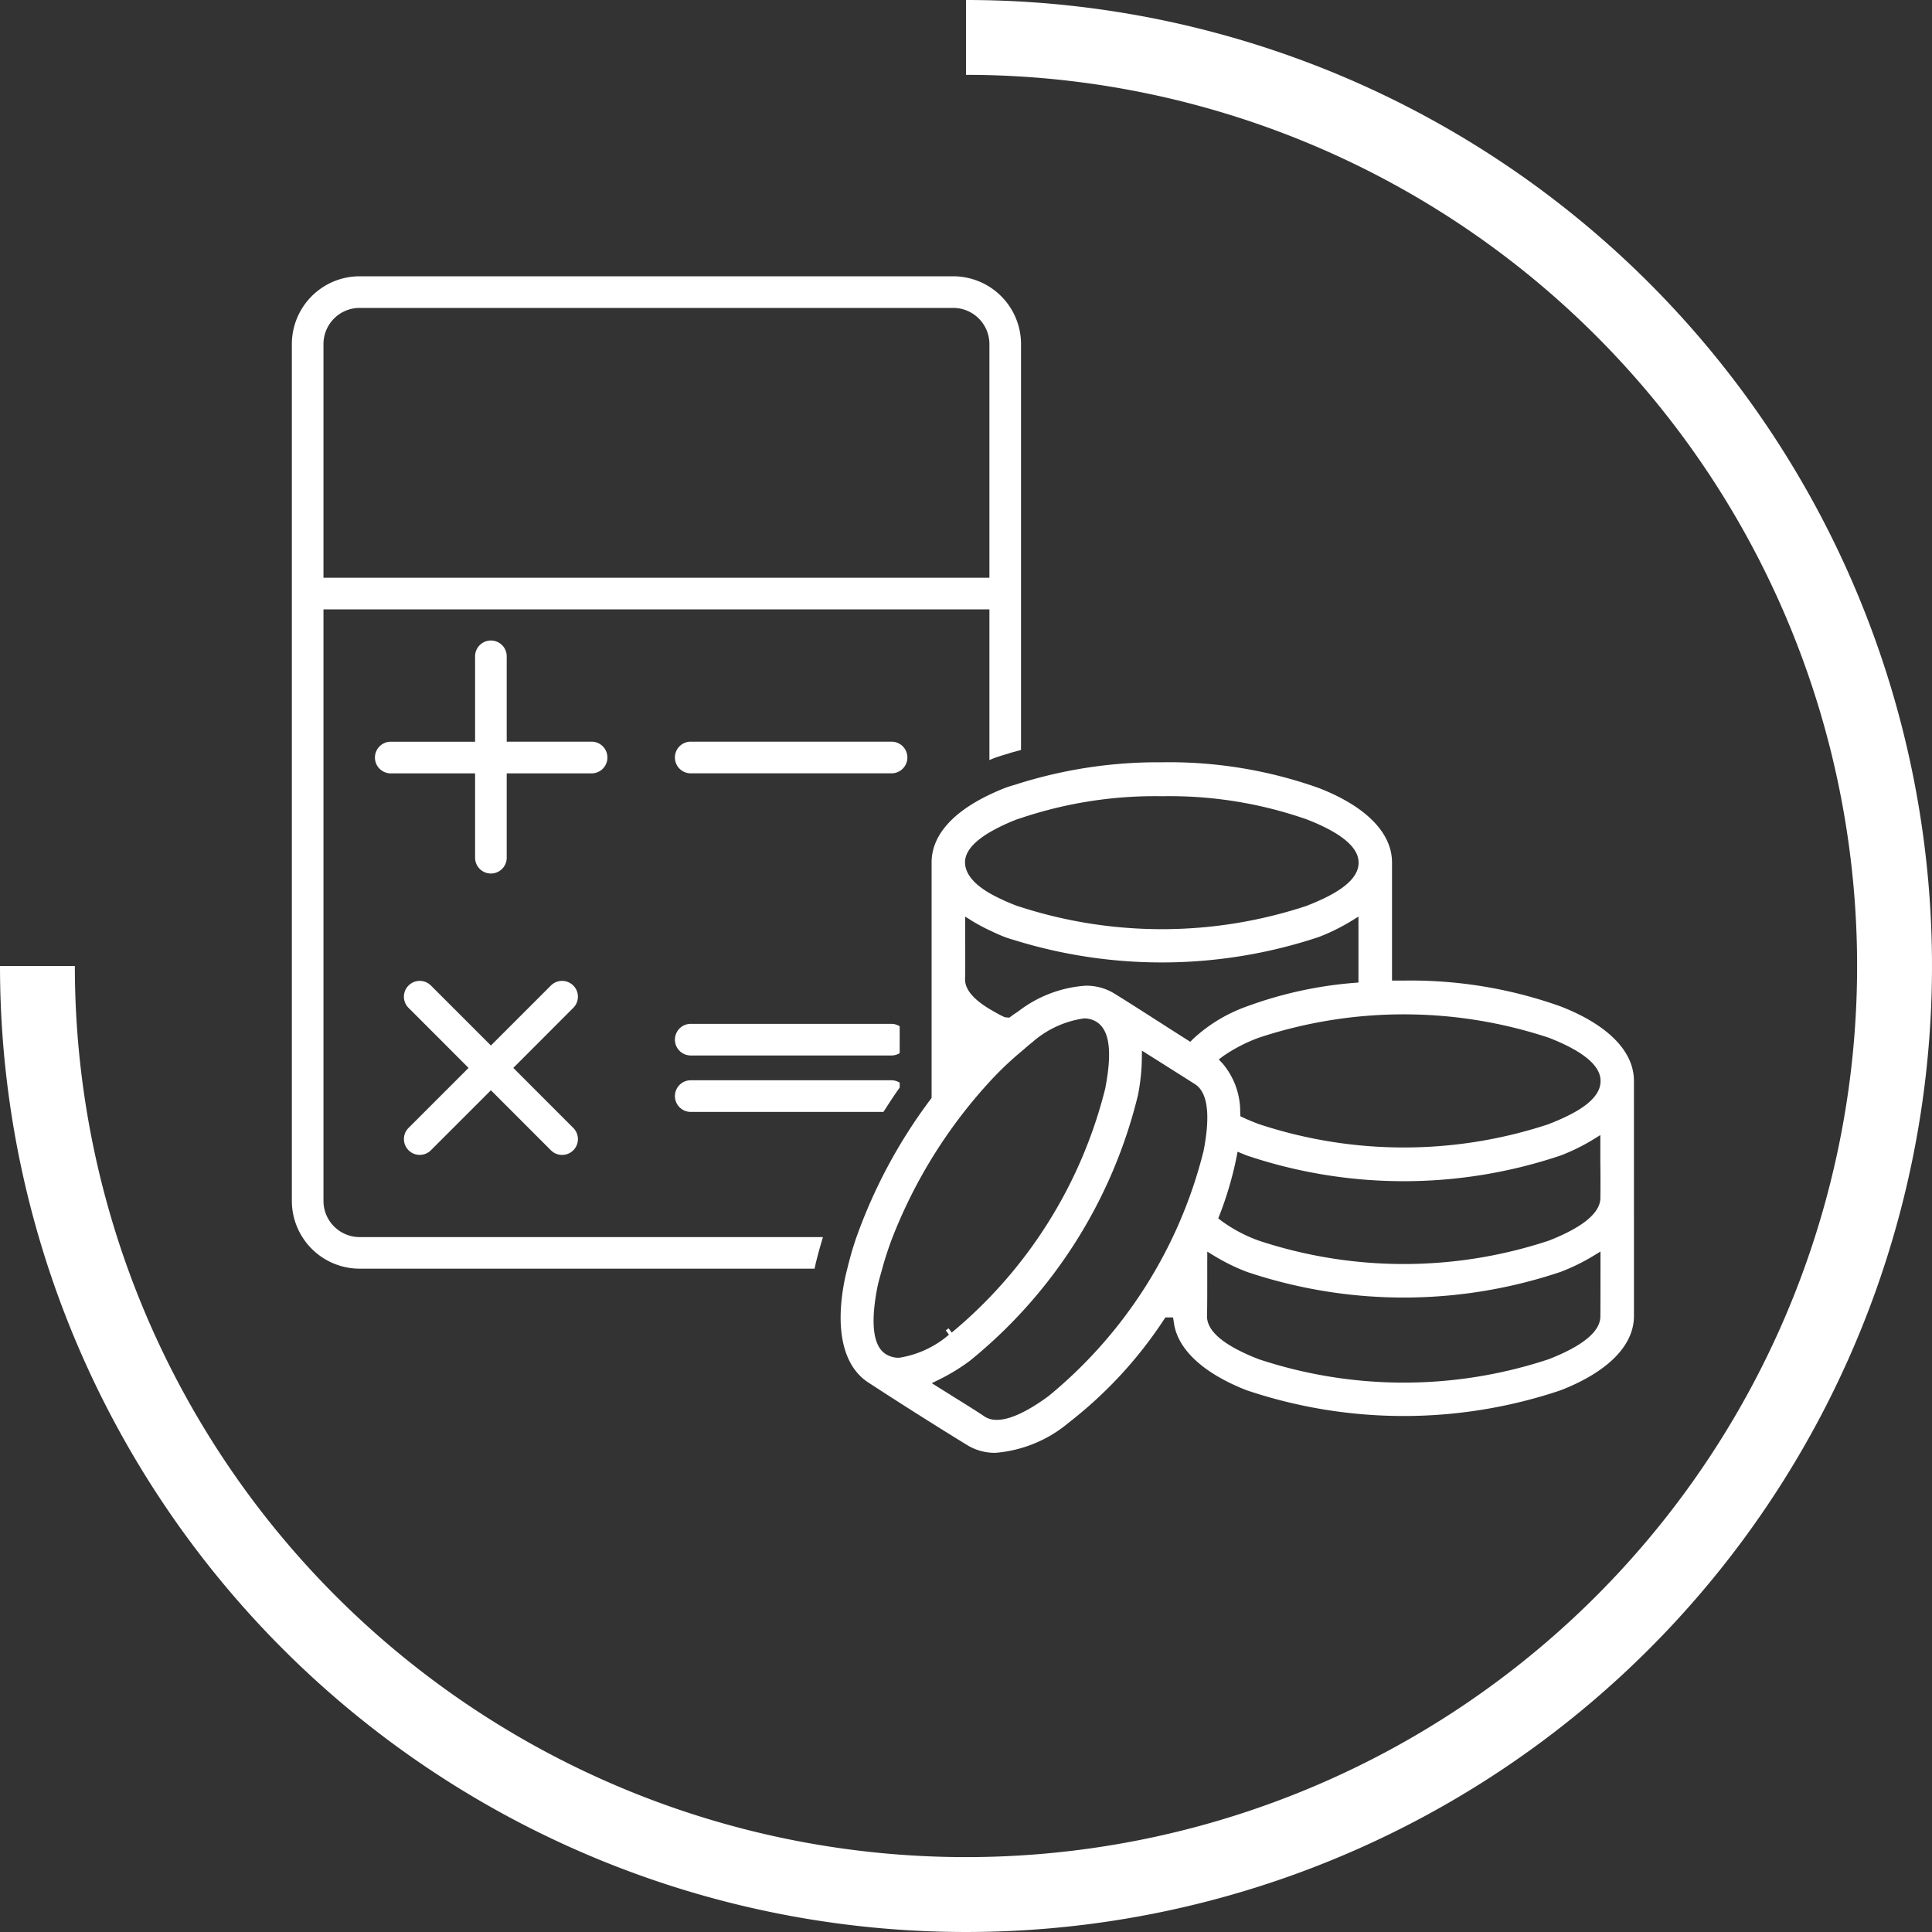
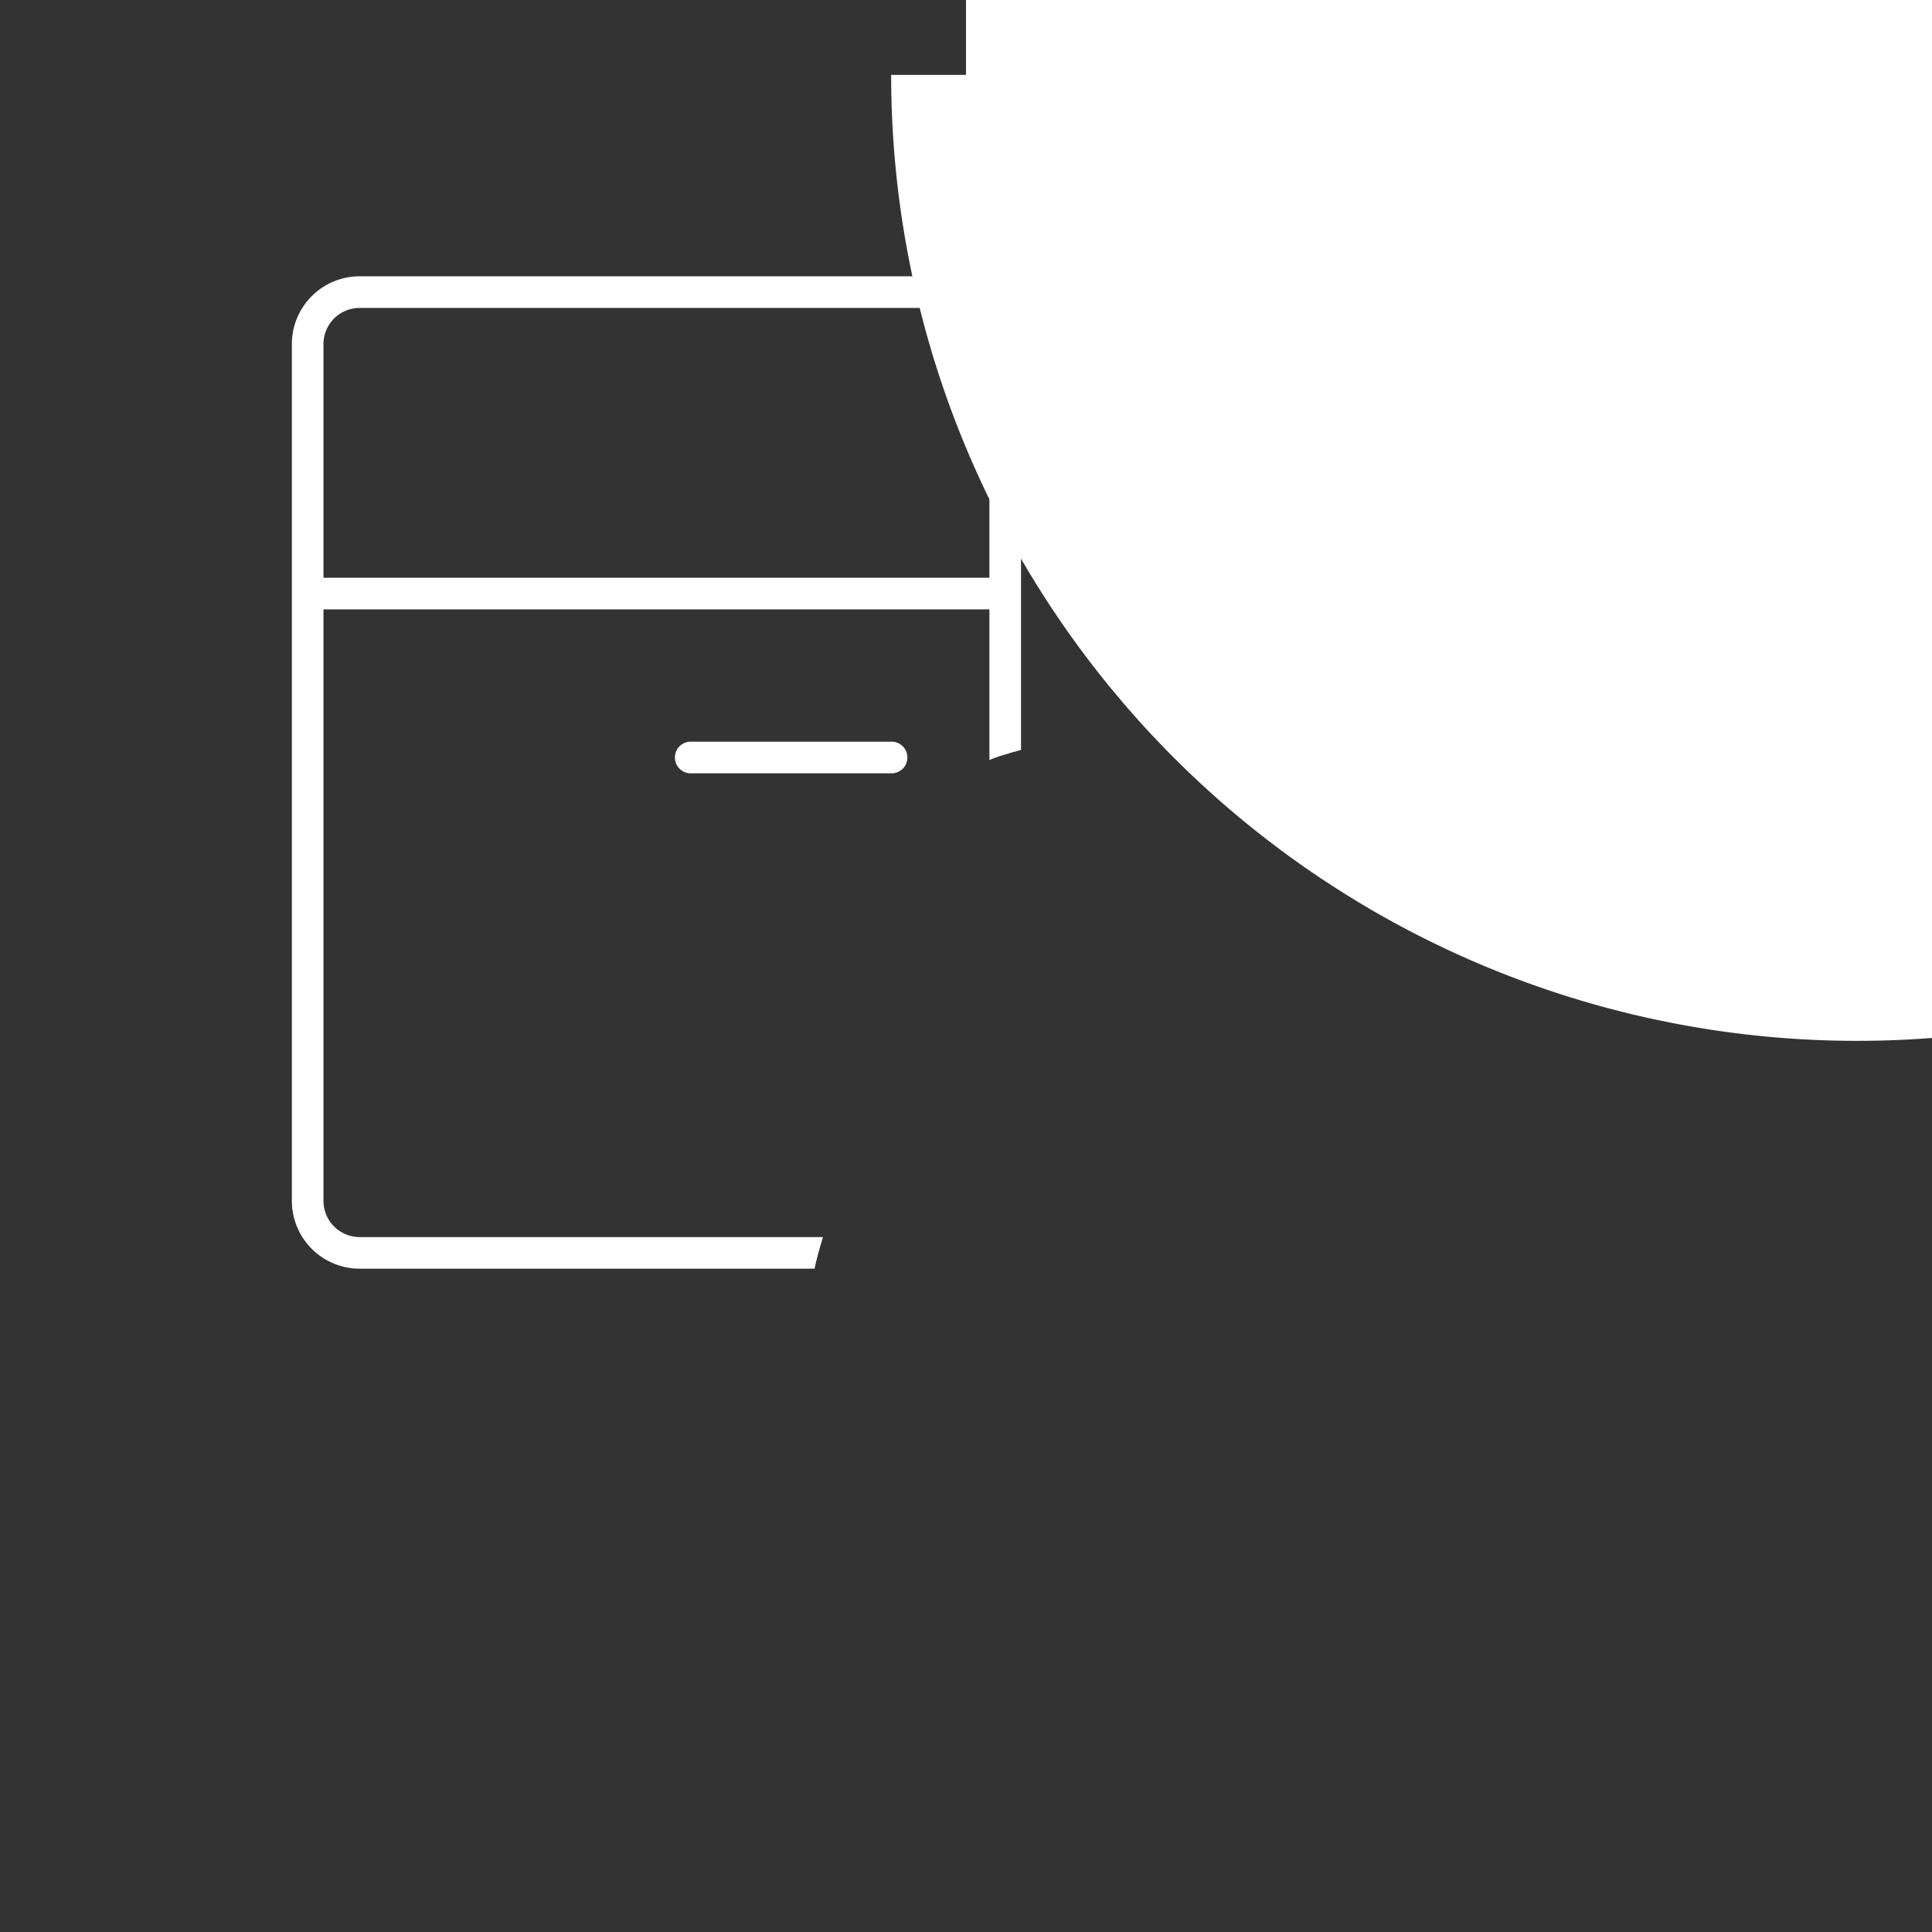
<svg xmlns="http://www.w3.org/2000/svg" width="107.708" height="107.708" viewBox="0 0 107.708 107.708">
  <rect x="0" y="0" width="107.708" height="107.708" fill="#333333" stroke="none" />
  <g id="Gruppe_4205" data-name="Gruppe 4205" transform="translate(-366.157 -364.888)">
    <g id="Gruppe_4204" data-name="Gruppe 4204" transform="translate(382.428 380.291)">
      <path id="Pfad_6249" data-name="Pfad 6249" d="M376.447,424.507V391.529h37.125v8.4l.13-.053.048-.021.036-.015c.189-.073.384-.135.62-.206l.242-.074c.113-.038.231-.069.349-.1.092-.025.179-.048.269-.074l.069-.021V376.738a3.784,3.784,0,0,0-3.782-3.778H378.462a3.782,3.782,0,0,0-3.778,3.778v47.769a3.782,3.782,0,0,0,3.778,3.778h25.36l.019-.073c.011-.048.023-.1.032-.143.013-.063.025-.124.042-.185.124-.5.248-.926.342-1.24l.036-.12H378.462A2.018,2.018,0,0,1,376.447,424.507Zm0-47.769a2.017,2.017,0,0,1,2.015-2.015h33.091a2.02,2.02,0,0,1,2.019,2.015v13.027H376.447Z" transform="translate(-374.684 -372.96)" fill="#fff" />
-       <path id="Pfad_6250" data-name="Pfad 6250" d="M390.085,390.111a.884.884,0,0,0-.882-.884h-4.732V384.5a.882.882,0,1,0-1.763,0v4.73h-4.73a.883.883,0,0,0,0,1.765h4.73v4.731a.882.882,0,0,0,1.763,0v-4.731H389.2A.882.882,0,0,0,390.085,390.111Z" transform="translate(-372.493 -363.283)" fill="#fff" />
      <path id="Pfad_6251" data-name="Pfad 6251" d="M398.848,387.44a.884.884,0,0,0-.882-.884H386.741a.883.883,0,0,0,0,1.765h11.226A.882.882,0,0,0,398.848,387.44Z" transform="translate(-364.533 -360.612)" fill="#fff" />
-       <path id="Pfad_6252" data-name="Pfad 6252" d="M398.419,394.934l-.051-.027a.854.854,0,0,0-.4-.107H386.741a.882.882,0,0,0,0,1.763h11.226a.873.873,0,0,0,.4-.1l.051-.027Z" transform="translate(-364.533 -353.124)" fill="#fff" />
-       <path id="Pfad_6253" data-name="Pfad 6253" d="M397.967,396.449H386.741a.882.882,0,0,0,0,1.763h10.772l.111-.17c.248-.385.506-.786.779-1.162l.017-.025v-.275l-.051-.027A.862.862,0,0,0,397.967,396.449Z" transform="translate(-364.533 -351.627)" fill="#fff" />
-       <path id="Pfad_6254" data-name="Pfad 6254" d="M387.658,394.425a.868.868,0,0,0-.259-.622h0a.882.882,0,0,0-1.246,0l-3.345,3.345-3.345-3.345a.882.882,0,0,0-1.246,0,.878.878,0,0,0,0,1.246l3.345,3.347-3.345,3.345a.881.881,0,1,0,1.246,1.246l3.345-3.345,3.345,3.347a.882.882,0,0,0,.624.258.881.881,0,0,0,.622-1.506l-3.343-3.345,3.343-3.347A.87.87,0,0,0,387.658,394.425Z" transform="translate(-371.711 -354.264)" fill="#fff" />
-       <path id="Pfad_6255" data-name="Pfad 6255" d="M434.945,404.916c0-1.649-1.45-3.122-4.082-4.149a24.814,24.814,0,0,0-8.763-1.441c-.113,0-.227,0-.342,0l-.3,0,0-6.587c0-1.649-1.448-3.124-4.08-4.149a24.9,24.9,0,0,0-8.753-1.435,25.991,25.991,0,0,0-7.973,1.185q-.146.049-.3.092c-.16.048-.328.1-.481.158-.252.1-.508.208-.805.349-2.143,1.011-3.276,2.324-3.276,3.8l0,13.127-.059.08a28.946,28.946,0,0,0-4.148,7.736c-.17.49-.321,1.008-.462,1.58l-.032.126c-.055.223-.113.456-.156.677-.534,2.752-.061,4.765,1.332,5.669,1.859,1.212,3.86,2.477,5.49,3.475a2.941,2.941,0,0,0,1.6.443,7.263,7.263,0,0,0,4.084-1.685,23.8,23.8,0,0,0,5.3-5.734l.088-.13h.424l.042.263c.187,1.5,1.632,2.851,4.066,3.8a27.425,27.425,0,0,0,17.5,0c2.637-1.029,4.089-2.5,4.087-4.143Zm-37.285-9.158.45.279a10.17,10.17,0,0,0,.956.506c.3.145.557.258.805.353.153.059.319.109.479.156.1.031.2.059.3.092a27.742,27.742,0,0,0,16.726-.248,11.167,11.167,0,0,0,1.757-.859l.454-.279,0,2.172q0,.615,0,1.229l0,.273-.271.023a22.479,22.479,0,0,0-5.958,1.313,8.657,8.657,0,0,0-2.979,1.8l-.168.168-.2-.126c-.565-.357-1.139-.725-1.712-1.093-.765-.49-1.576-1.009-2.33-1.475a2.981,2.981,0,0,0-1.6-.431,6.9,6.9,0,0,0-3.744,1.429c-.04.027-.08.055-.12.08-.074.05-.151.1-.225.156l-.158.115-.25-.021c-.271-.124-.5-.256-.717-.382-.992-.565-1.5-1.147-1.5-1.729.017-.666.011-1.332.006-1.975Zm19.04-.6a25.7,25.7,0,0,1-15.987.053c-.027-.01-.059-.019-.092-.029a.841.841,0,0,1-.082-.027,11.476,11.476,0,0,1-1.385-.628c-.979-.54-1.483-1.137-1.5-1.773-.015-.6.49-1.2,1.5-1.769a10.962,10.962,0,0,1,1.389-.647c.025-.009.052-.017.078-.025s.065-.019.092-.029a23.505,23.505,0,0,1,7.931-1.237,23.179,23.179,0,0,1,8.057,1.29c1.918.746,2.891,1.555,2.893,2.4C419.616,393.883,417.952,394.665,416.7,395.156Zm-15.958,8.165c.076-.065.155-.132.231-.2.137-.12.281-.244.418-.349a5.532,5.532,0,0,1,2.889-1.34,1.276,1.276,0,0,1,.689.183c.977.59.75,2.412.5,3.731a25.793,25.793,0,0,1-8.556,13.6l-.176-.237,0,0-.155.113.176.242a5.581,5.581,0,0,1-2.778,1.286,1.365,1.365,0,0,1-.716-.185c-.727-.431-.895-1.687-.5-3.732.055-.273.139-.565.219-.849l.074-.267c.137-.5.305-1.015.51-1.565a27.8,27.8,0,0,1,5.616-8.961A18.089,18.089,0,0,1,400.742,403.321Zm-4.465,18.212a10.9,10.9,0,0,0,1.666-1.029,27.4,27.4,0,0,0,9.352-14.795,11.172,11.172,0,0,0,.214-1.948l.008-.532,1.294.817c.555.349,1.107.7,1.658,1.049.714.452.876,1.7.485,3.719a25.732,25.732,0,0,1-8.631,13.663c-1.639,1.21-2.862,1.6-3.559,1.162-.574-.384-1.162-.746-1.679-1.067l-1.284-.805Zm36.8-10.11c0,.845-.971,1.651-2.883,2.4a25.725,25.725,0,0,1-16.157,0,8.23,8.23,0,0,1-2.093-1.109l-.174-.135.08-.2a19.583,19.583,0,0,0,.929-3.158l.069-.357.513.21a27.424,27.424,0,0,0,17.5,0,11.1,11.1,0,0,0,1.759-.859l.452-.279,0,1.519C433.081,410.074,433.083,410.748,433.075,411.423Zm-21.918,3.542,0-.532.454.277a11.236,11.236,0,0,0,1.75.851,27.437,27.437,0,0,0,17.5,0,11.343,11.343,0,0,0,1.765-.857l.452-.275v.529c0,1.271,0,2.586-.006,3.08,0,.843-.971,1.651-2.883,2.395a25.688,25.688,0,0,1-16.157,0c-1.918-.744-2.889-1.549-2.889-2.389C411.159,417.539,411.159,416.2,411.157,414.965Zm19.035-7.639a25.712,25.712,0,0,1-16.176-.008c-.221-.086-.523-.2-.849-.355l-.164-.074-.01-.181a4.167,4.167,0,0,0-.966-2.744l-.229-.246.269-.2a8.922,8.922,0,0,1,1.967-1.011,25.72,25.72,0,0,1,16.157,0c1.916.746,2.889,1.555,2.891,2.4C433.105,406.057,431.443,406.838,430.192,407.326Z" transform="translate(-360.125 -360.061)" fill="#fff" />
    </g>
-     <path id="Pfad_6256" data-name="Pfad 6256" d="M420.011,364.888v4.173a49.68,49.68,0,1,1-49.681,49.681h-4.173a53.854,53.854,0,1,0,53.854-53.854" transform="translate(0 0)" fill="#fff" />
+     <path id="Pfad_6256" data-name="Pfad 6256" d="M420.011,364.888v4.173h-4.173a53.854,53.854,0,1,0,53.854-53.854" transform="translate(0 0)" fill="#fff" />
  </g>
</svg>